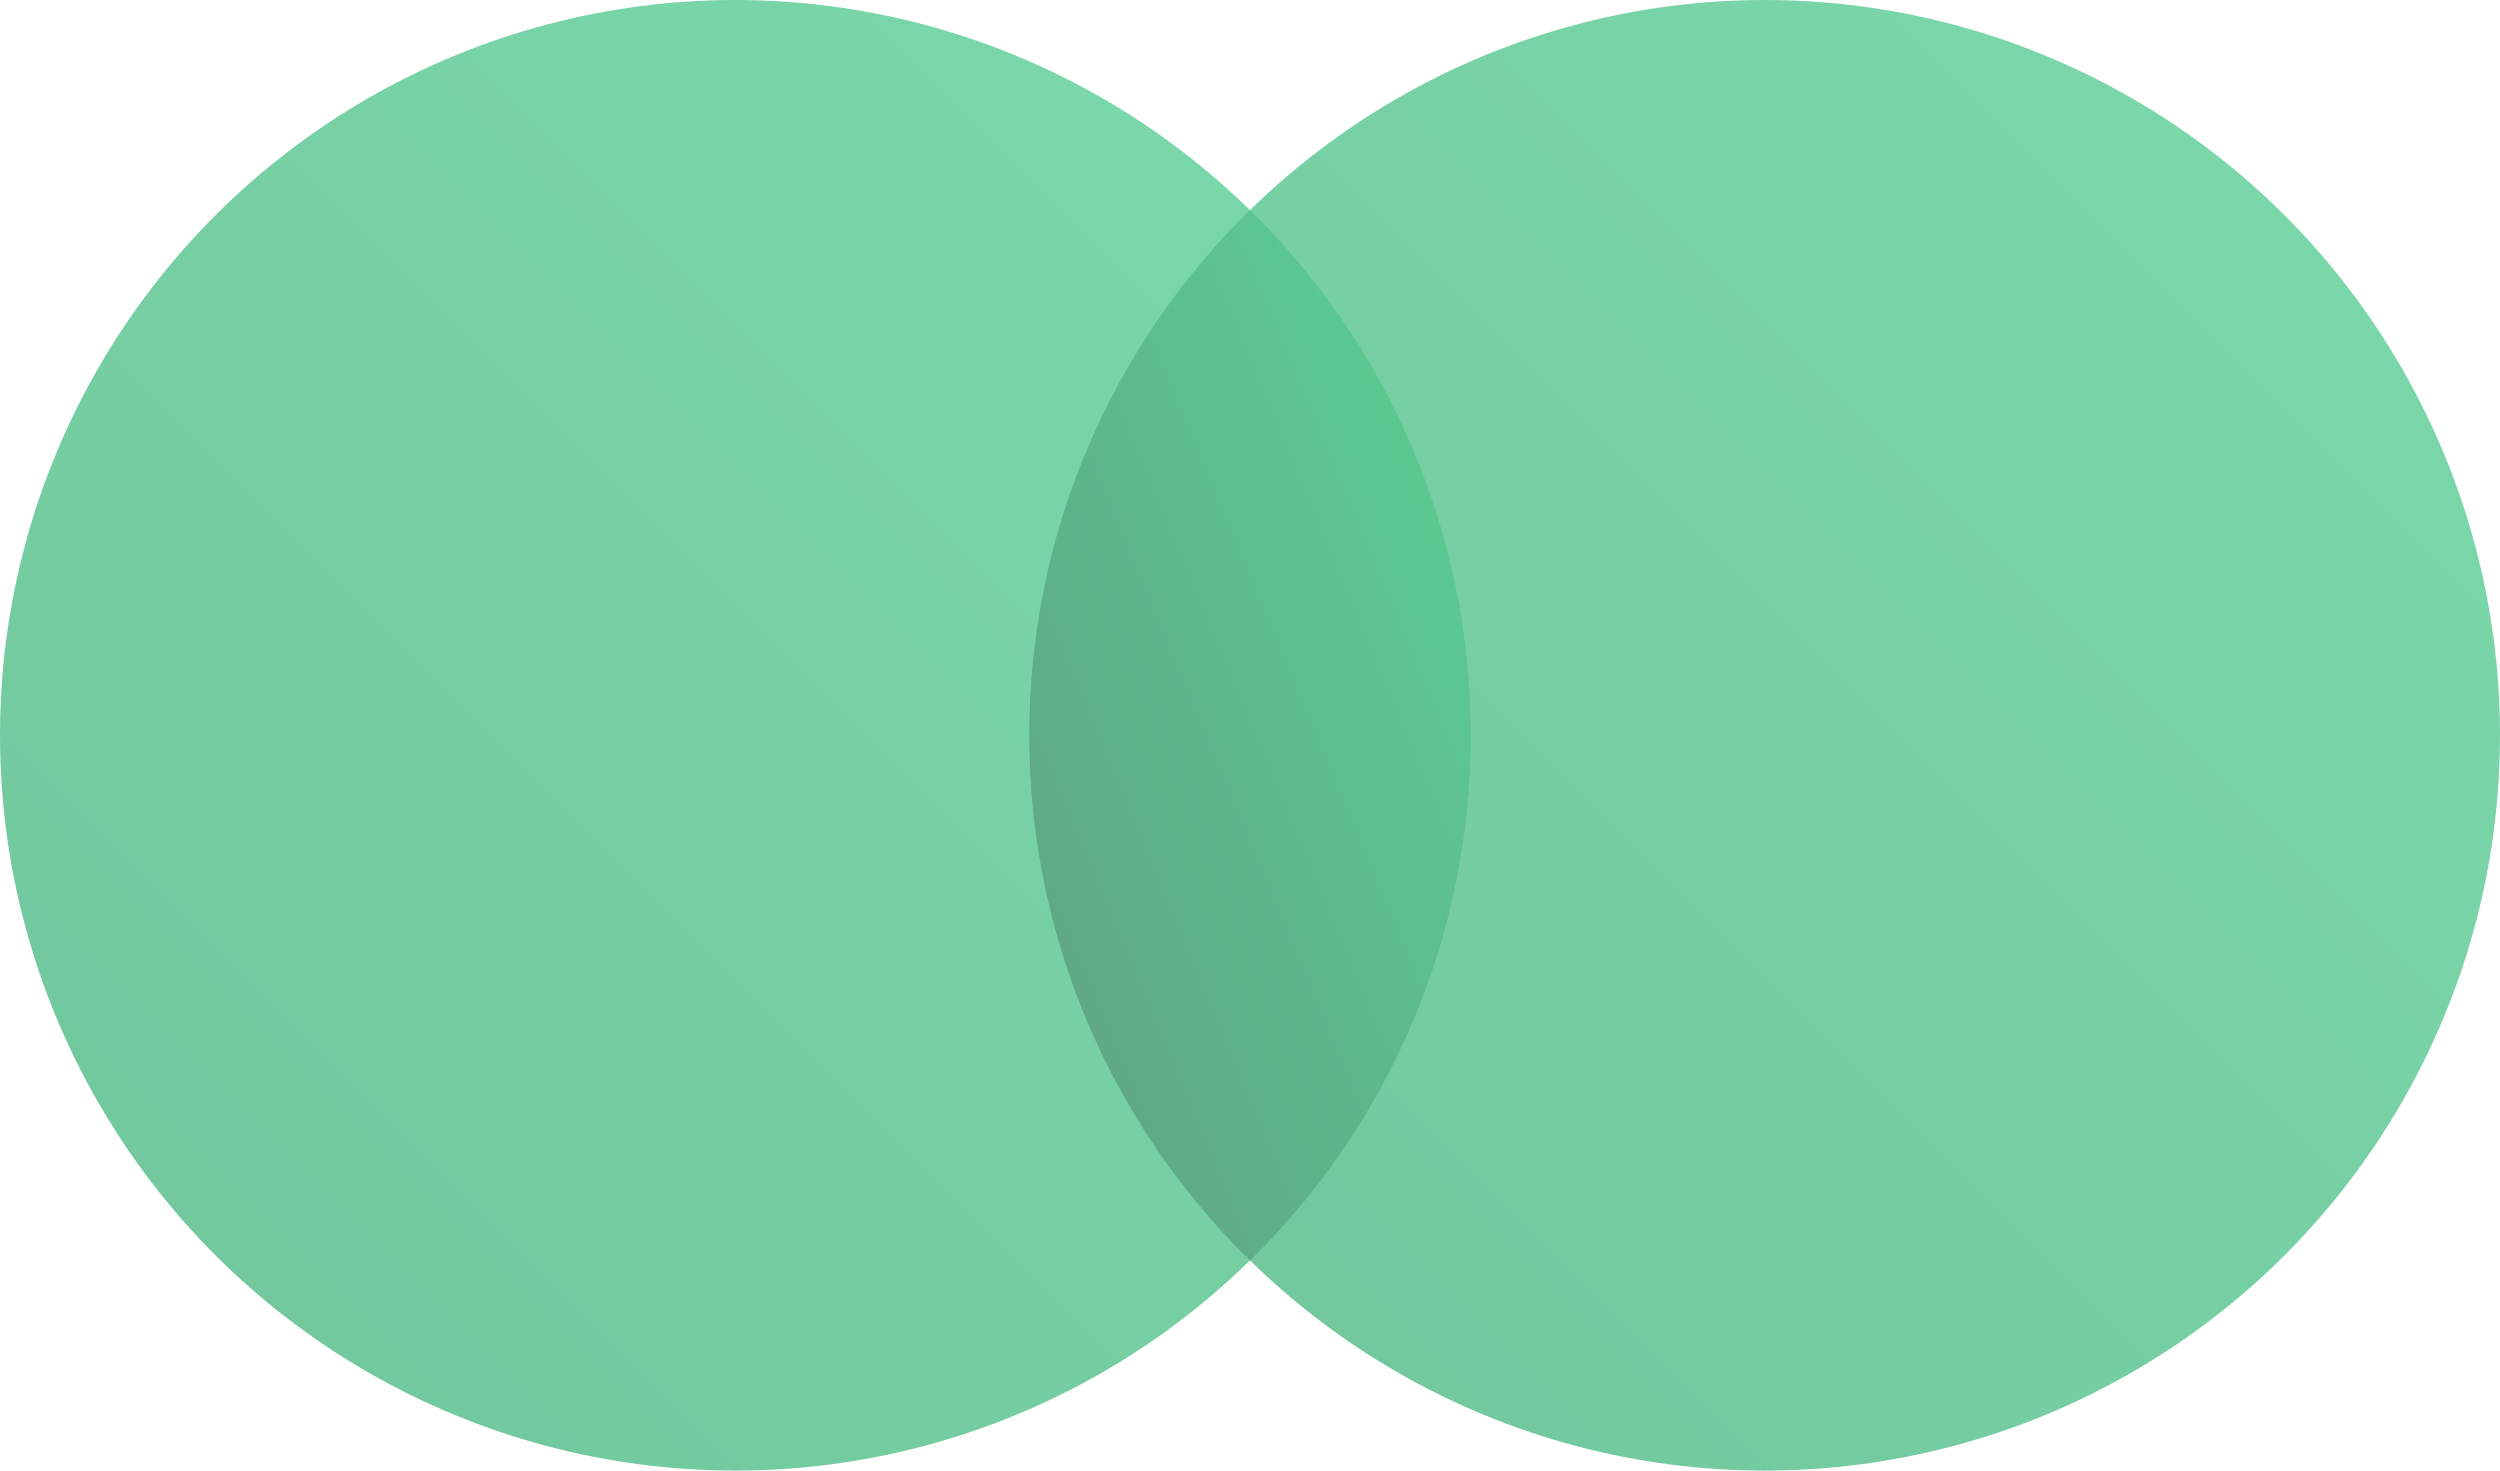
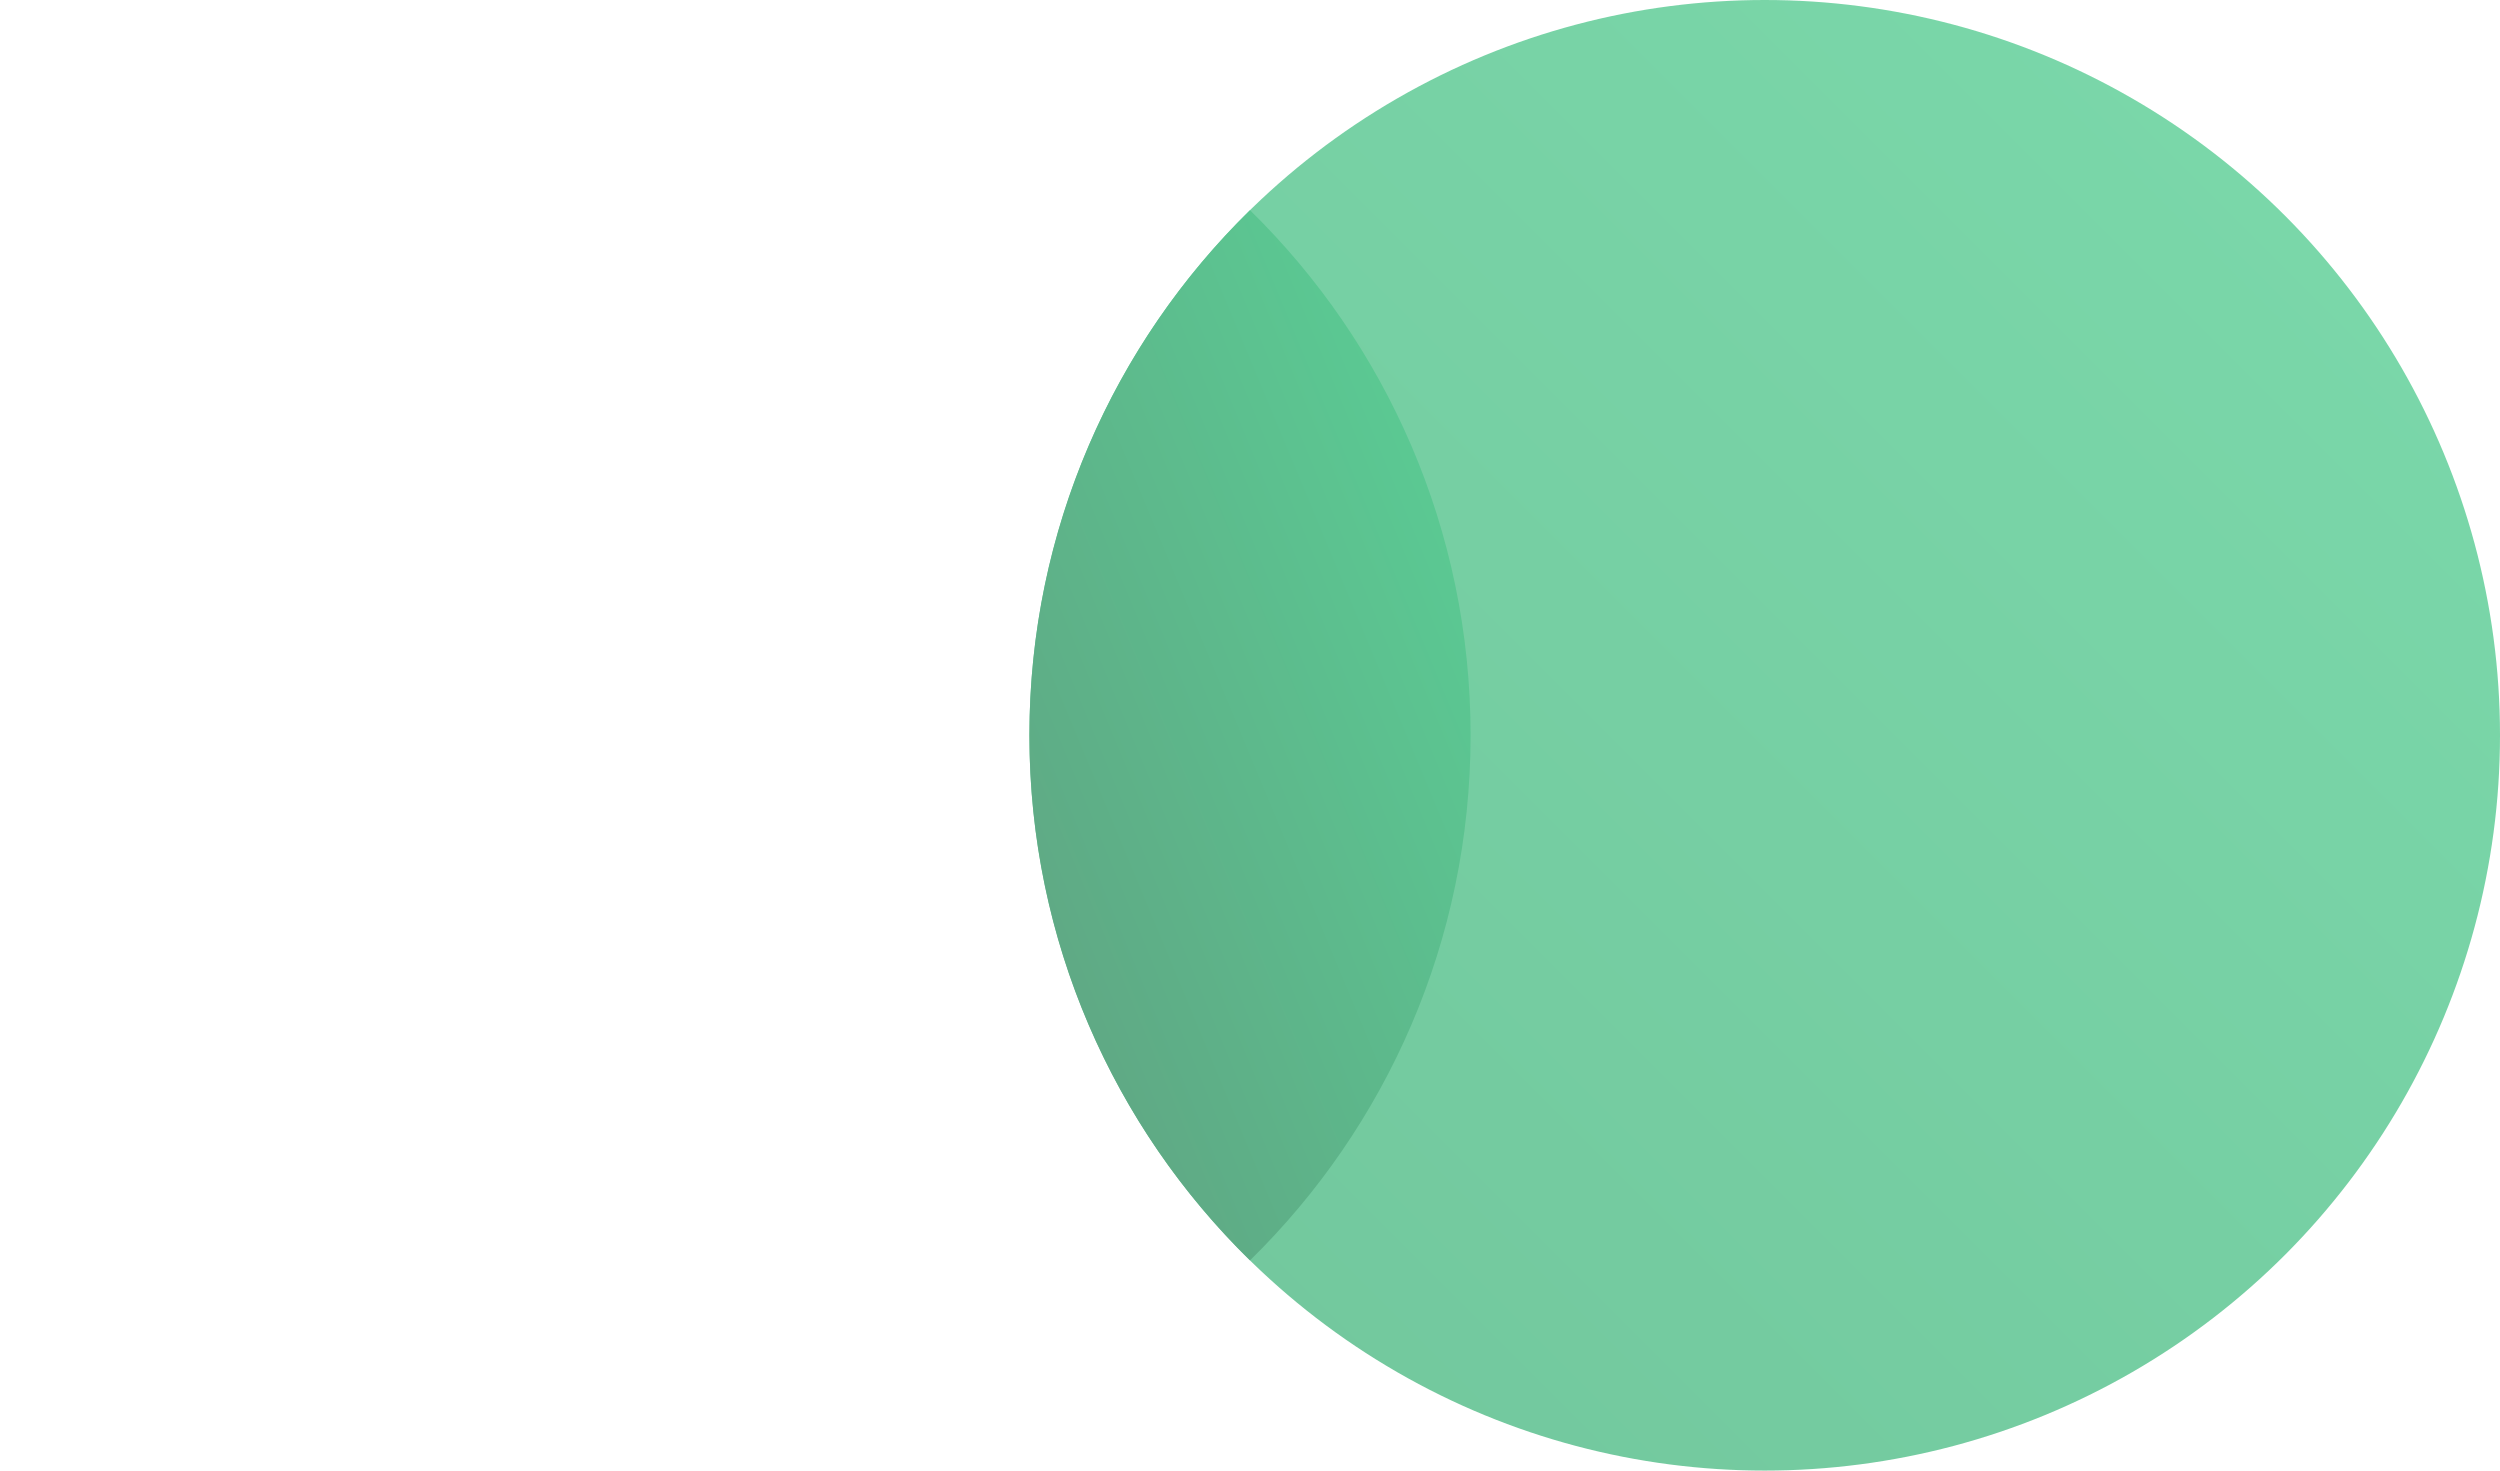
<svg xmlns="http://www.w3.org/2000/svg" xmlns:ns1="http://www.bohemiancoding.com/sketch/ns" width="51px" height="30px" viewBox="0 0 51 30" version="1.1">
  <title>Slice 1</title>
  <description>Created with Sketch (http://www.bohemiancoding.com/sketch)</description>
  <defs>
    <linearGradient x1="0%" y1="100%" x2="98.121%" y2="1.879%" id="linearGradient-1">
      <stop stop-color="#4EB783" offset="0%" />
      <stop stop-color="#5AD096" offset="100%" />
    </linearGradient>
    <linearGradient x1="0%" y1="100%" x2="98.121%" y2="1.879%" id="linearGradient-2">
      <stop stop-color="#60A181" offset="0%" />
      <stop stop-color="#5AD096" offset="100%" />
    </linearGradient>
  </defs>
  <g id="Page-1" stroke="none" stroke-width="1" fill="none" fill-rule="evenodd" ns1:type="MSPage">
-     <circle id="Oval" opacity="0.8" fill="url(#linearGradient-1)" ns1:type="MSShapeGroup" cx="15" cy="15" r="15" />
    <circle id="Oval-copy" opacity="0.8" fill="url(#linearGradient-1)" ns1:type="MSShapeGroup" cx="36" cy="15" r="15" />
    <path d="M25.5,25.712 C28.277,22.99 30,19.196 30,15 C30,10.804 28.277,7.01 25.5,4.288 C22.723,7.01 21,10.804 21,15 C21,19.196 22.723,22.99 25.5,25.712 Z" id="Oval" fill="url(#linearGradient-2)" ns1:type="MSShapeGroup" />
    <path d="" id="Oval" opacity="0.8" fill="url(#linearGradient-1)" ns1:type="MSShapeGroup" />
  </g>
</svg>